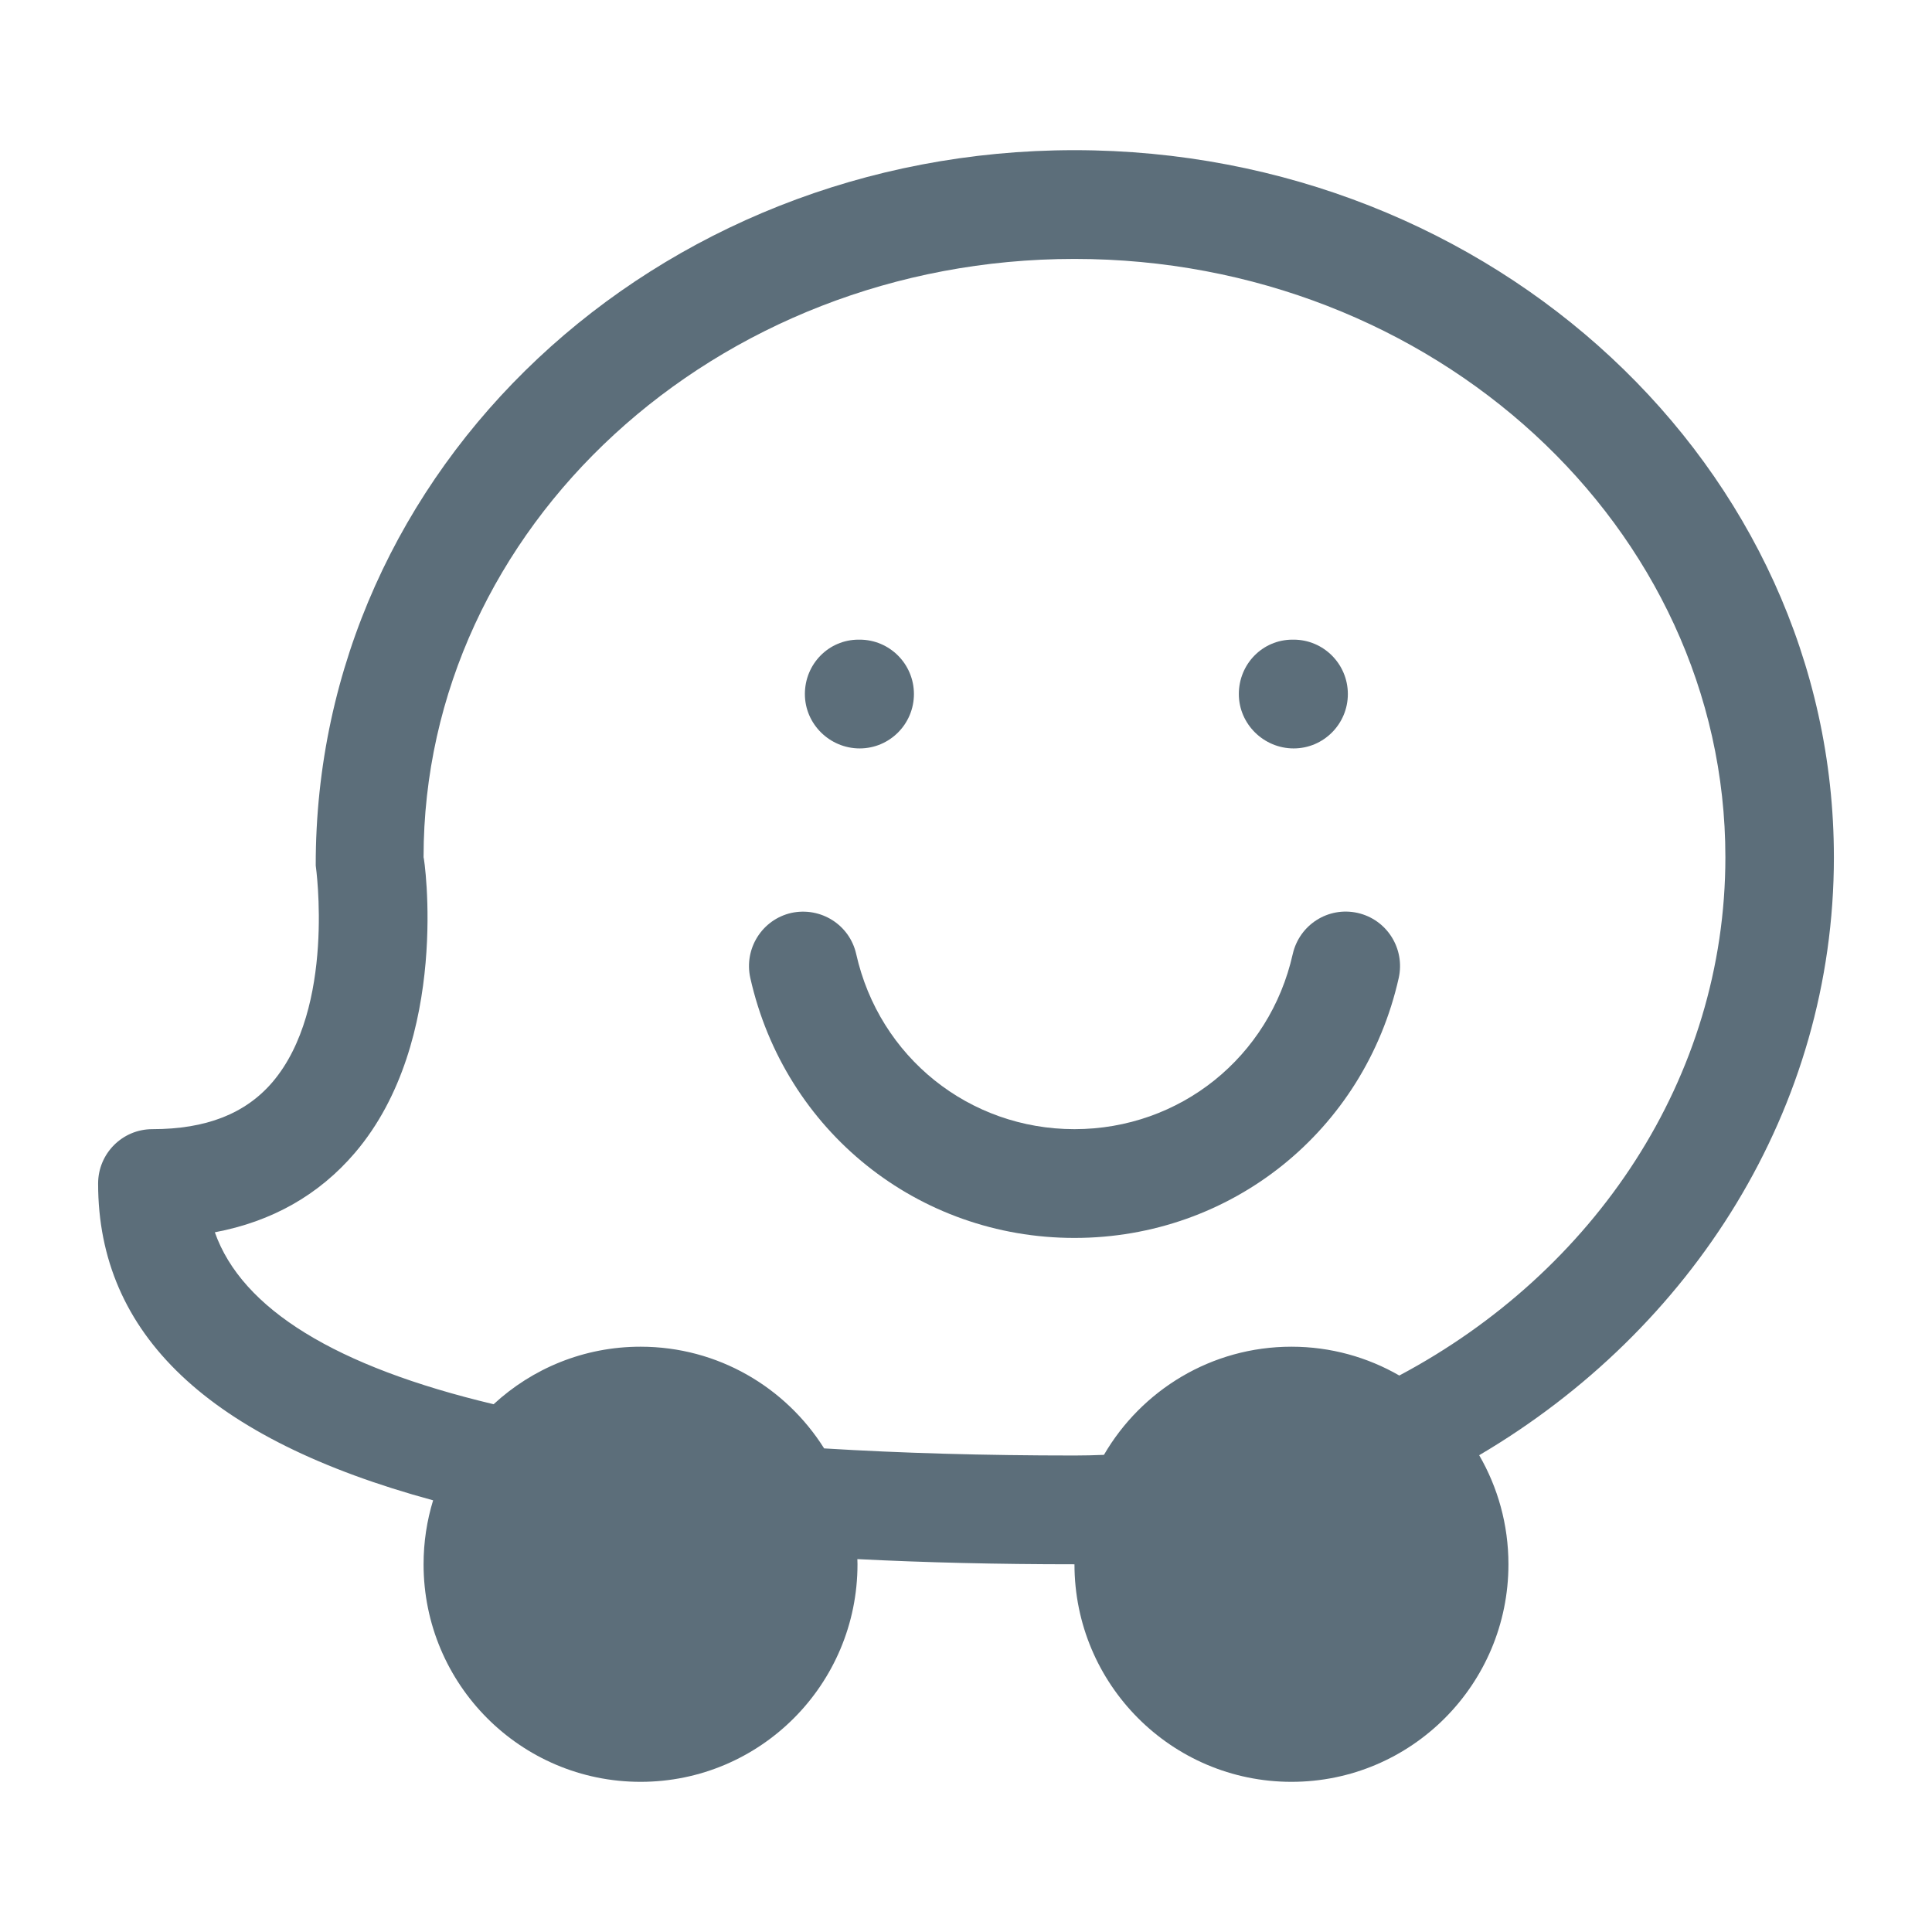
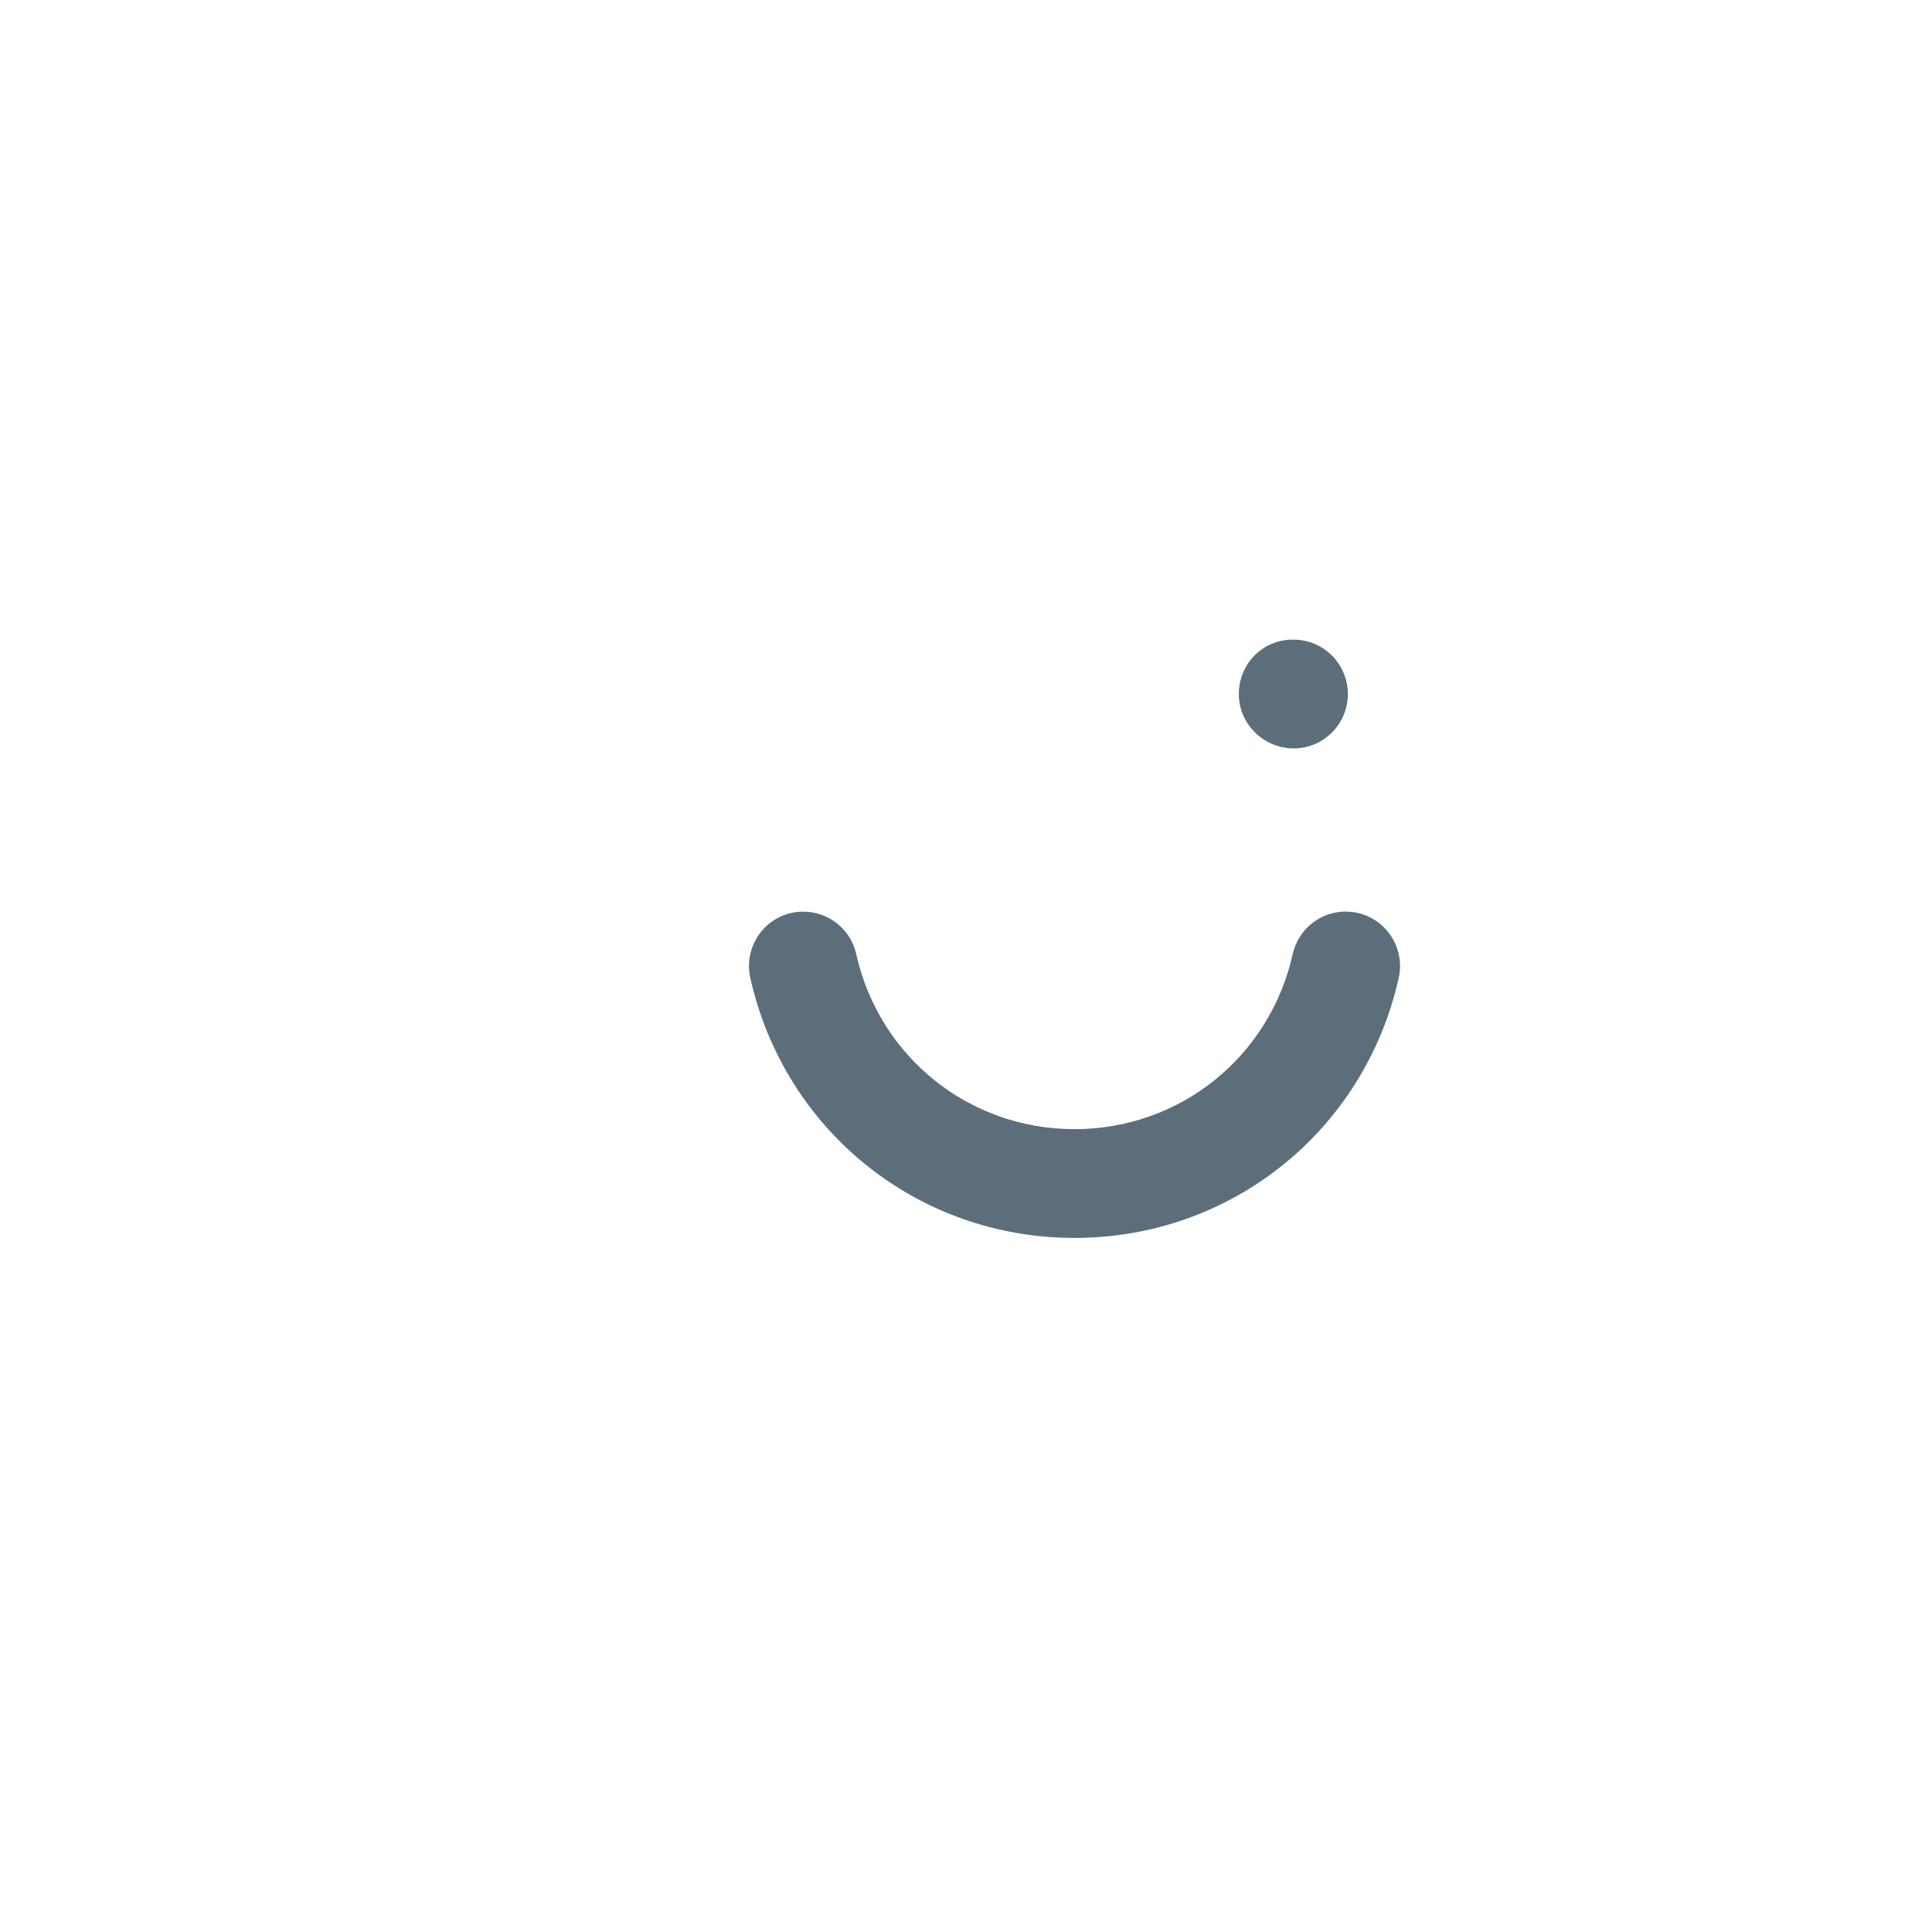
<svg xmlns="http://www.w3.org/2000/svg" width="512" height="512">
  <g>
    <title>background</title>
-     <rect fill="none" id="canvas_background" height="402" width="582" y="-1" x="-1" />
  </g>
  <g>
    <title fill="#5c6e7a">Layer 1</title>
-     <path fill="#5c6e7a" id="svg_2" d="m485.999,227.171c0,-103.321 -90.305,-187.376 -201.254,-187.376c-110.973,0 -201.252,84.055 -201.072,189.592c0.056,0.375 5.316,37.706 -11.476,57.399c-7.157,8.357 -17.568,12.452 -31.818,12.452c-7.944,0 -14.378,6.456 -14.378,14.416c0,39.916 29.275,67.769 88.778,83.948c-1.642,5.359 -2.529,11.05 -2.529,16.948c0,31.842 25.745,57.654 57.5,57.654c31.757,0 57.494,-25.813 57.494,-57.654c0,-0.46 -0.023,-0.913 -0.034,-1.37c17.959,0.91 37.124,1.37 57.535,1.37c0,31.842 25.748,57.654 57.503,57.654c31.758,0 57.502,-25.813 57.502,-57.654c0,-10.535 -2.832,-20.403 -7.754,-28.903c56.436,-33.23 94.003,-91.846 94.003,-158.476zm-115.168,137.355c-8.422,-4.85 -18.175,-7.637 -28.583,-7.637c-21.209,0 -39.726,11.526 -49.693,28.664c-2.59,0.106 -5.191,0.17 -7.81,0.17c-23.92,0 -46.041,-0.633 -66.343,-1.883c-10.181,-16.188 -28.156,-26.951 -48.652,-26.951c-15.022,0 -28.695,5.784 -38.938,15.246c-41.75,-9.931 -66.695,-25.213 -73.878,-45.566c15.183,-2.857 27.6,-9.913 37.115,-21.046c25.53,-29.896 18.372,-78.353 18.2,-78.353c0,-87.438 77.364,-158.554 172.496,-158.554c95.13,0 172.499,71.115 172.499,158.554c0,58.616 -34.799,109.919 -86.413,137.356z" />
-     <path fill="#5c6e7a" id="svg_3" d="m227.823,198.34c7.935,0 14.377,-6.457 14.378,-14.41c0,-7.959 -6.442,-14.417 -14.376,-14.417l-0.289,0c-7.938,0 -14.234,6.458 -14.234,14.417c0,7.956 6.588,14.41 14.521,14.41z" />
-     <path fill="#5c6e7a" id="svg_4" d="m342.828,198.34c7.925,0 14.367,-6.457 14.367,-14.41c0,-7.959 -6.442,-14.417 -14.367,-14.417l-0.299,0c-7.936,0 -14.225,6.458 -14.225,14.417c0.001,7.956 6.608,14.41 14.524,14.41z" />
+     <path fill="#5c6e7a" id="svg_4" d="m342.828,198.34c7.925,0 14.367,-6.457 14.367,-14.41c0,-7.959 -6.442,-14.417 -14.367,-14.417l-0.299,0c-7.936,0 -14.225,6.458 -14.225,14.417c0.001,7.956 6.608,14.41 14.524,14.41" />
    <path fill="#5c6e7a" id="svg_5" d="m359.779,241.931c-7.813,-1.735 -15.408,3.141 -17.188,10.895c-6.129,27.327 -29.906,46.413 -57.847,46.413c-27.913,0 -51.717,-19.086 -57.843,-46.413c-1.756,-7.786 -9.426,-12.567 -17.19,-10.895c-7.735,1.755 -12.597,9.452 -10.871,17.24c9.119,40.584 44.443,68.894 85.904,68.894c41.49,0 76.825,-28.332 85.934,-68.894c1.727,-7.789 -3.135,-15.487 -10.899,-17.24z" />
  </g>
</svg>